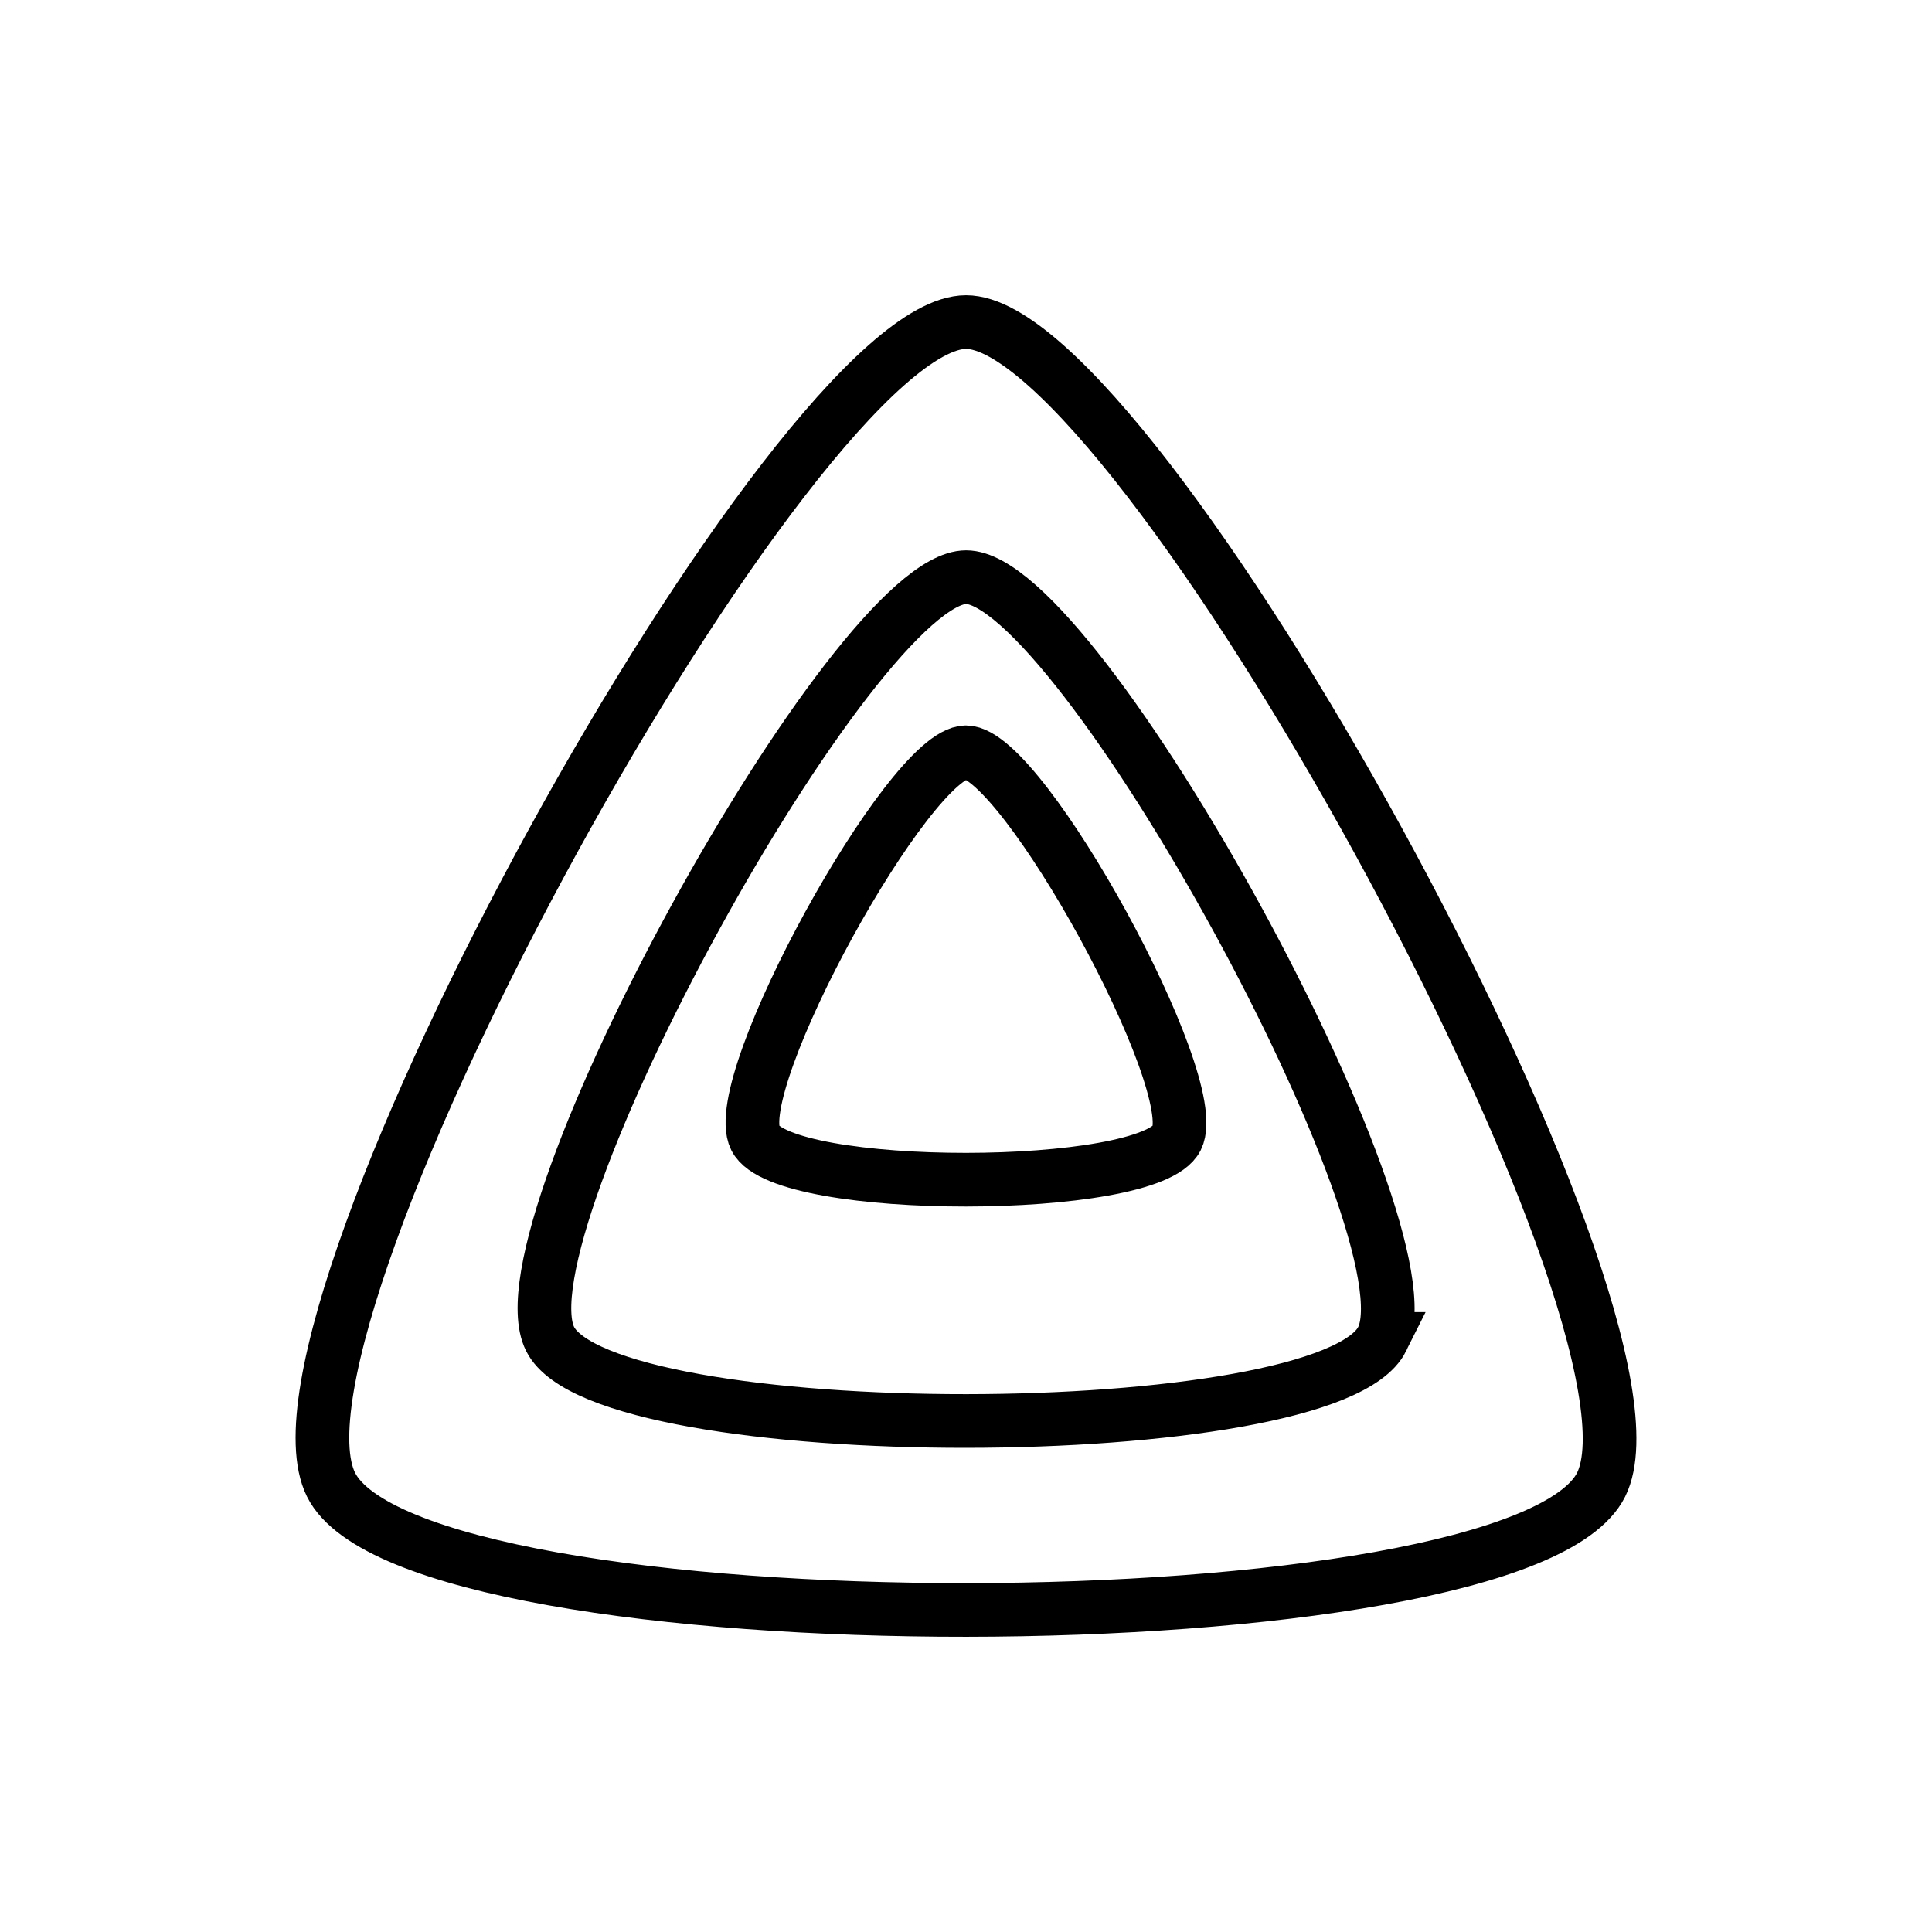
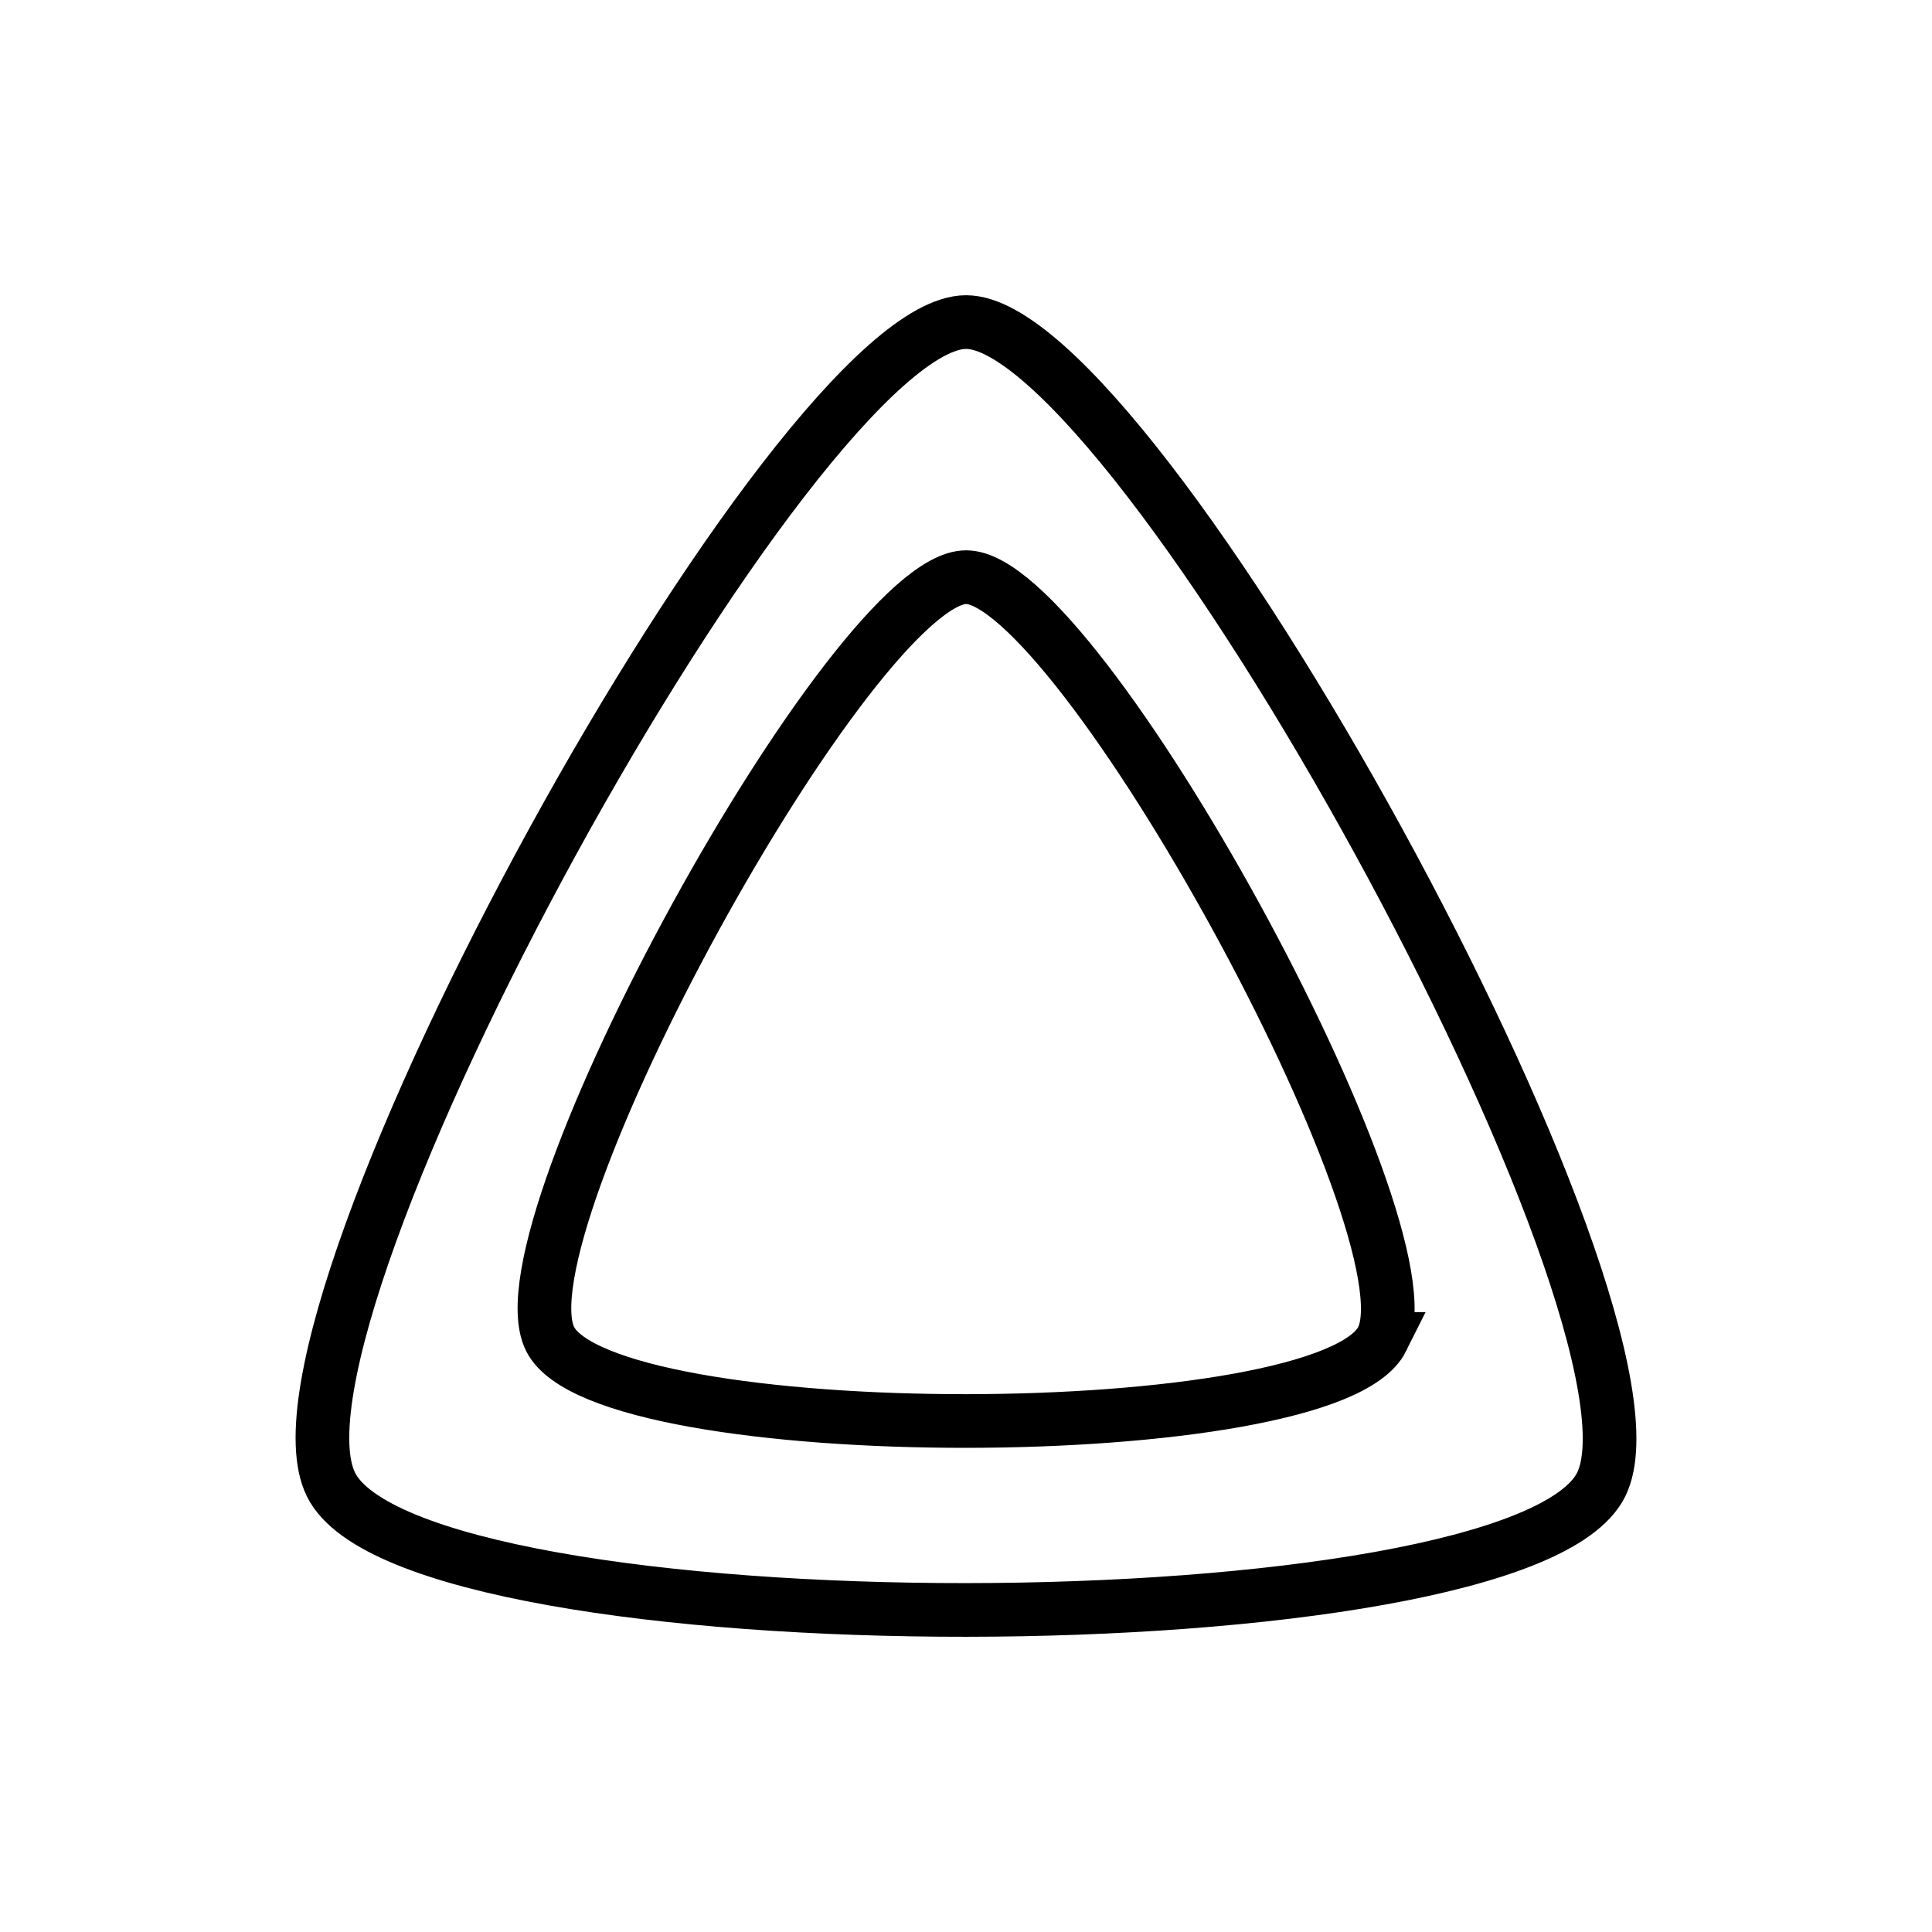
<svg xmlns="http://www.w3.org/2000/svg" id="emoji" viewBox="0 0 72 72" version="1.1">
  <g id="line">
-     <path id="inner-shape" fill="none" stroke="#000000" stroke-opacity="1" stroke-dasharray="none" stroke-width="2" d="m 36.001,28.036 c -2.107,0 -8.888,12.302 -7.854,14.379 1.035,2.077 14.685,2.054 15.707,0 1.022,-2.054 -5.747,-14.378 -7.854,-14.379 z" />
    <path id="outer-shape" fill="none" stroke="#000000" stroke-opacity="1" stroke-dasharray="none" stroke-width="2" d="m 36.003,12.003 c -6.348,0 -26.782,37.067 -23.666,43.327 3.116,6.26 44.251,6.188 47.332,0 3.082,-6.188 -17.319,-43.327 -23.666,-43.327 z m 15.51,37.895 c -2.019,4.056 -28.97,4.101 -31.013,0 -2.043,-4.101 11.348,-28.389 15.506,-28.389 4.159,0 17.526,24.332 15.506,28.389 z" />
  </g>
</svg>